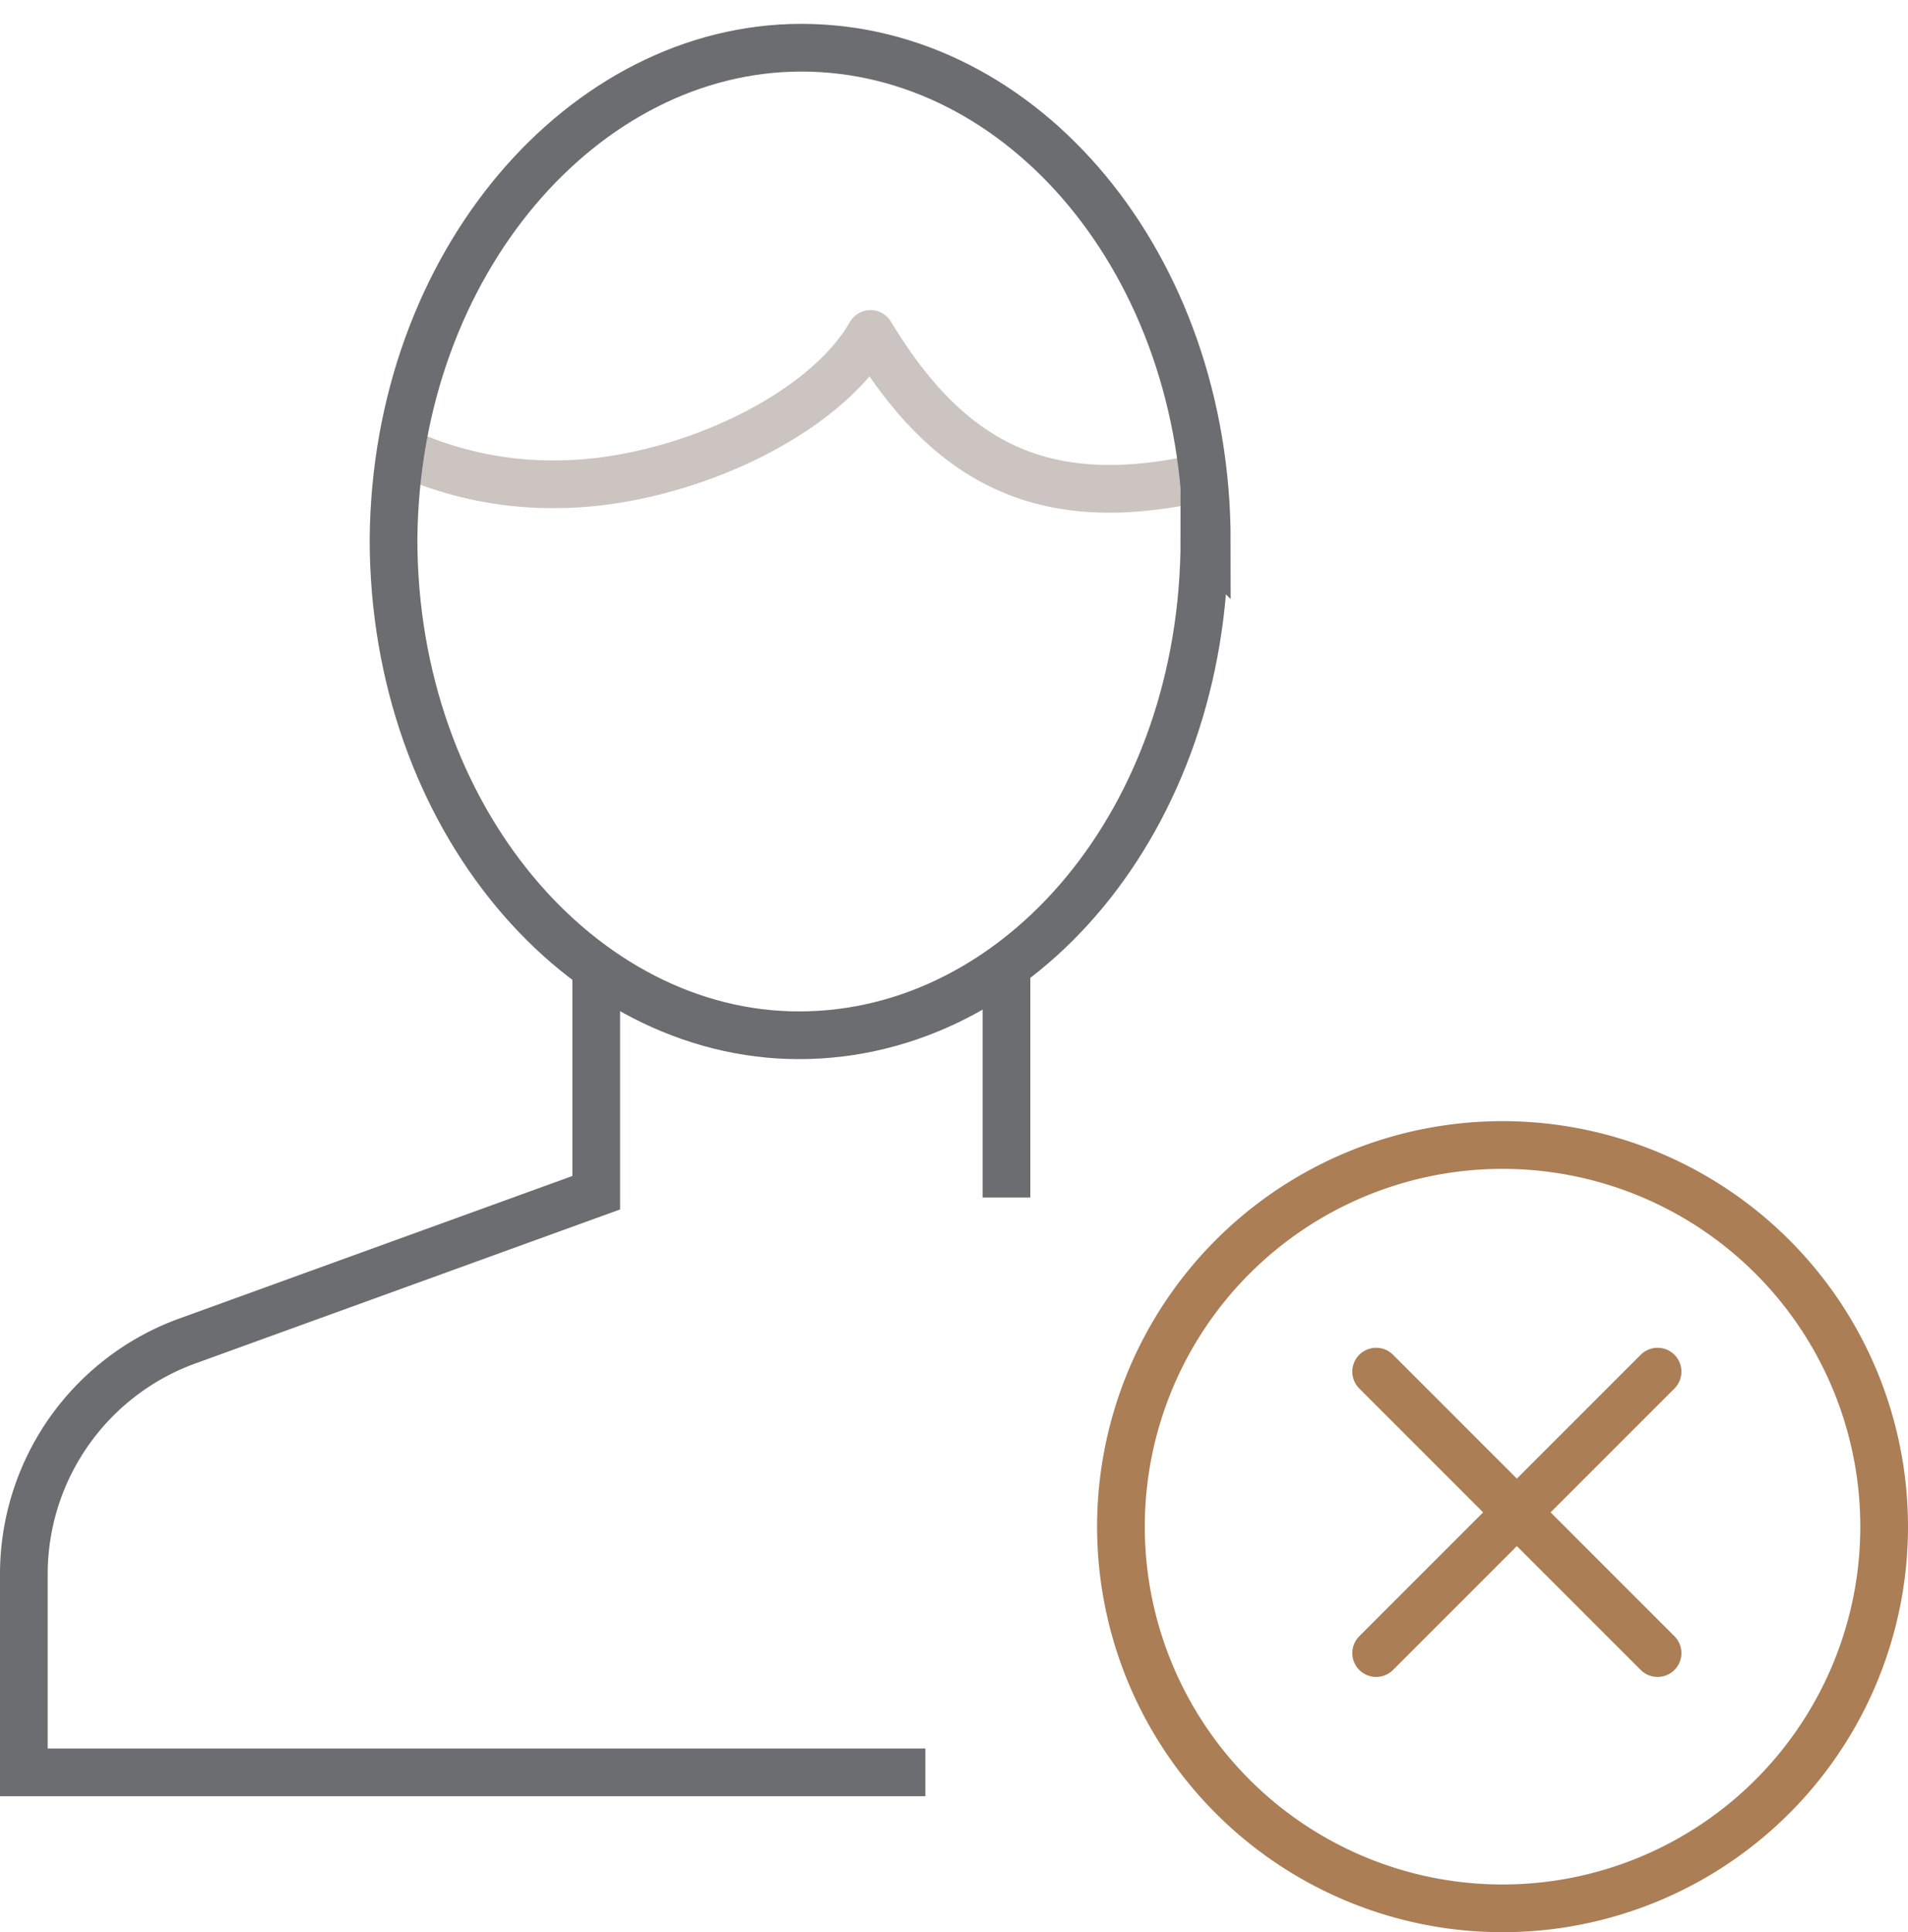
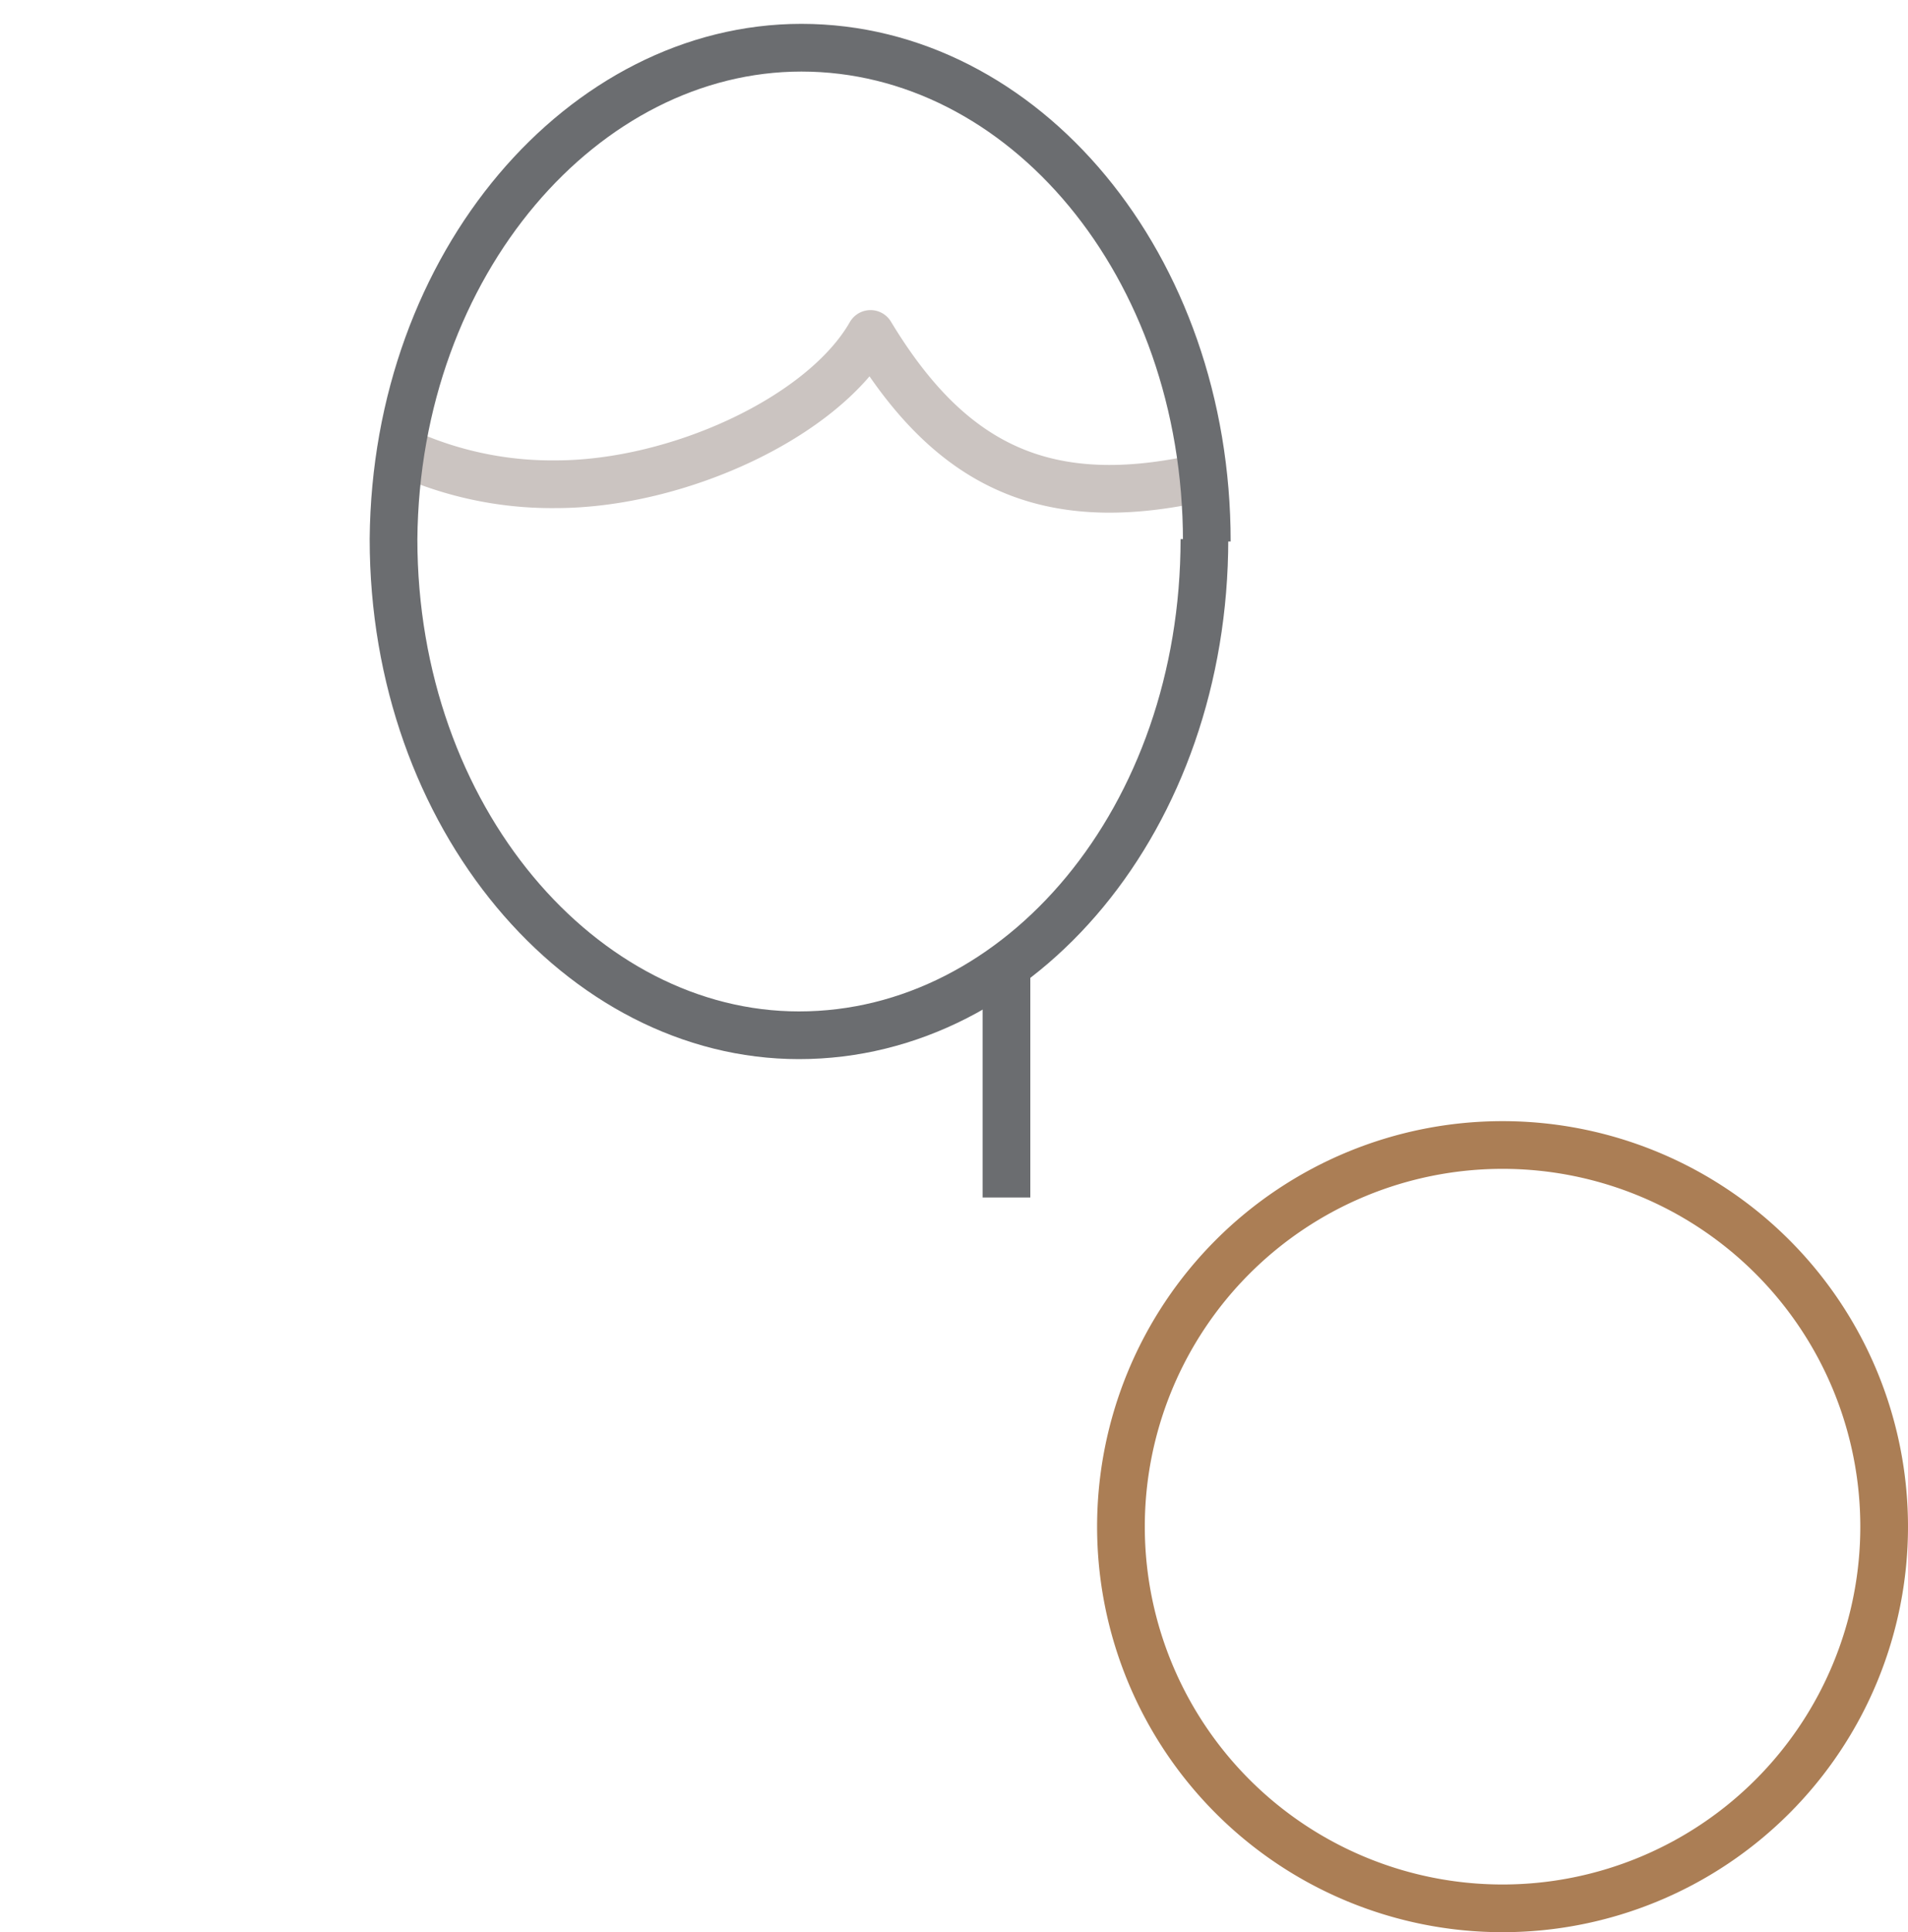
<svg xmlns="http://www.w3.org/2000/svg" width="80" height="81" fill="none">
  <g stroke-width="2">
    <path stroke="#6B6D70" d="M42.2 50.2v-9.9" />
    <path stroke="#CBC4C1" stroke-linejoin="round" d="M51 20.2h-1.5c-6 1.1-9.8-.9-13-6.2-2 3.5-8.1 6.3-13.2 6.3a15 15 0 0 1-6.7-1.5" />
-     <path stroke="#6B6D70" d="M25 40.3V50L7.9 56.2A10.4 10.4 0 0 0 1 66v8.3h37.8" />
-     <path stroke="#6B6D70" d="M50.5 22.6c0 11.7-7.7 20.8-17 20.8-9.1 0-17-9.1-17-20.8C16.6 11 24.5 2 33.6 2c9.3 0 17 9.1 17 20.7Z" />
+     <path stroke="#6B6D70" d="M50.5 22.6c0 11.7-7.7 20.8-17 20.8-9.1 0-17-9.1-17-20.8C16.6 11 24.5 2 33.6 2c9.3 0 17 9.1 17 20.7" />
    <path stroke="#AB7E55" d="M79 64a16 16 0 1 1-32 0 16 16 0 0 1 32 0Z" />
-     <path stroke="#AB7E55" stroke-linecap="round" stroke-linejoin="round" d="M69.5 57.5 57.7 69.3m11.8 0L57.7 57.5" />
  </g>
</svg>